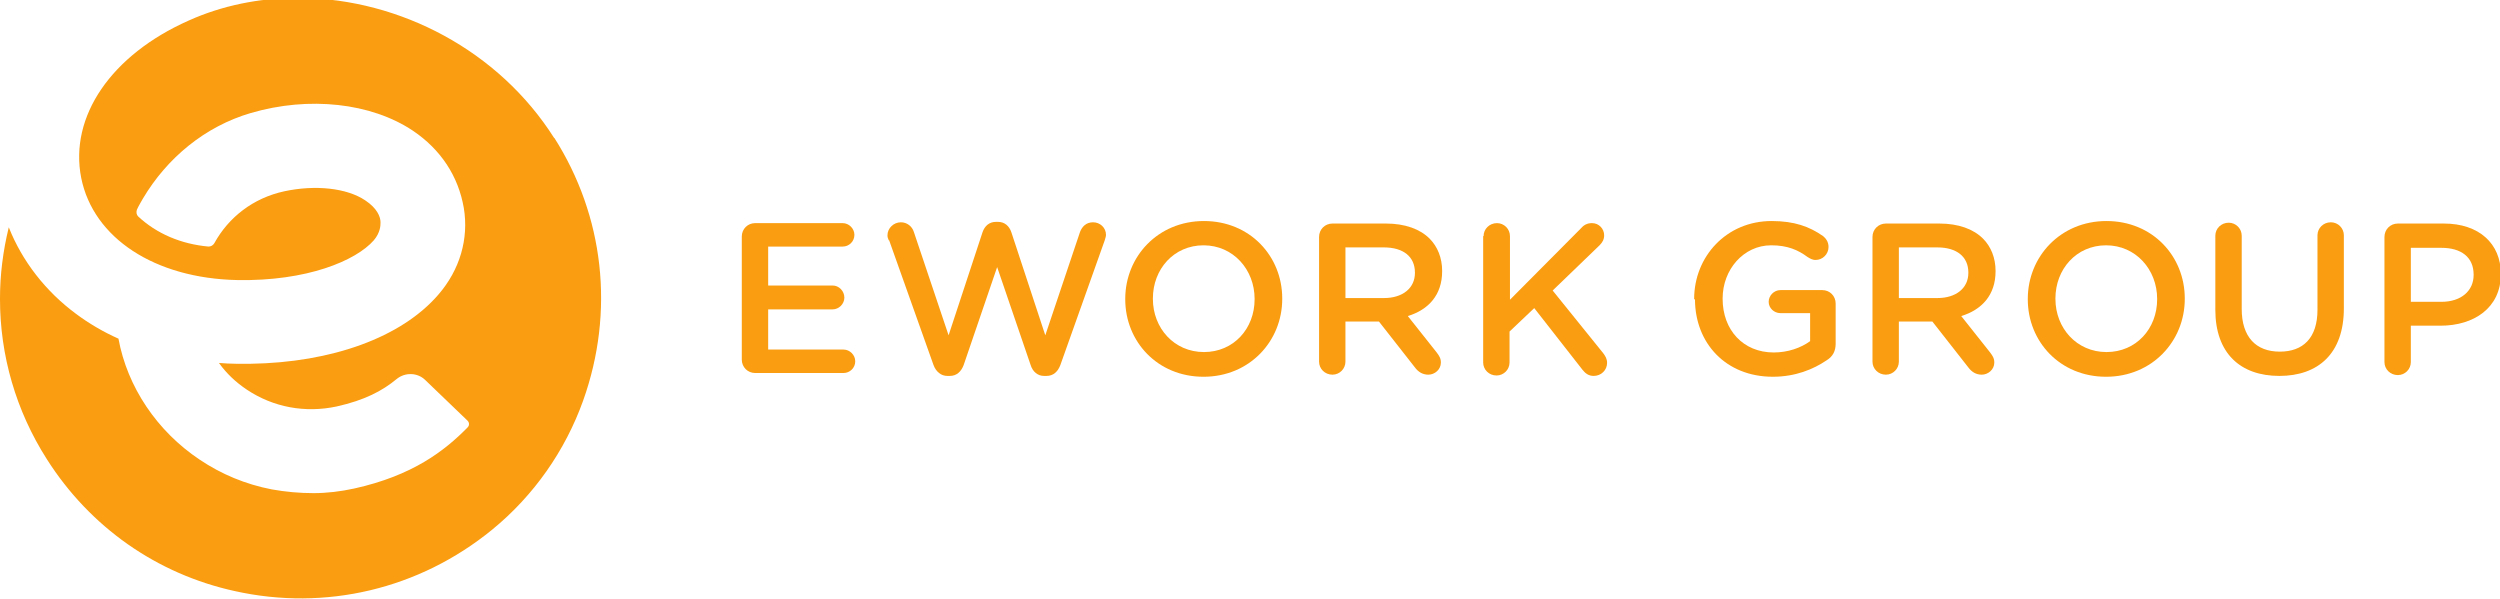
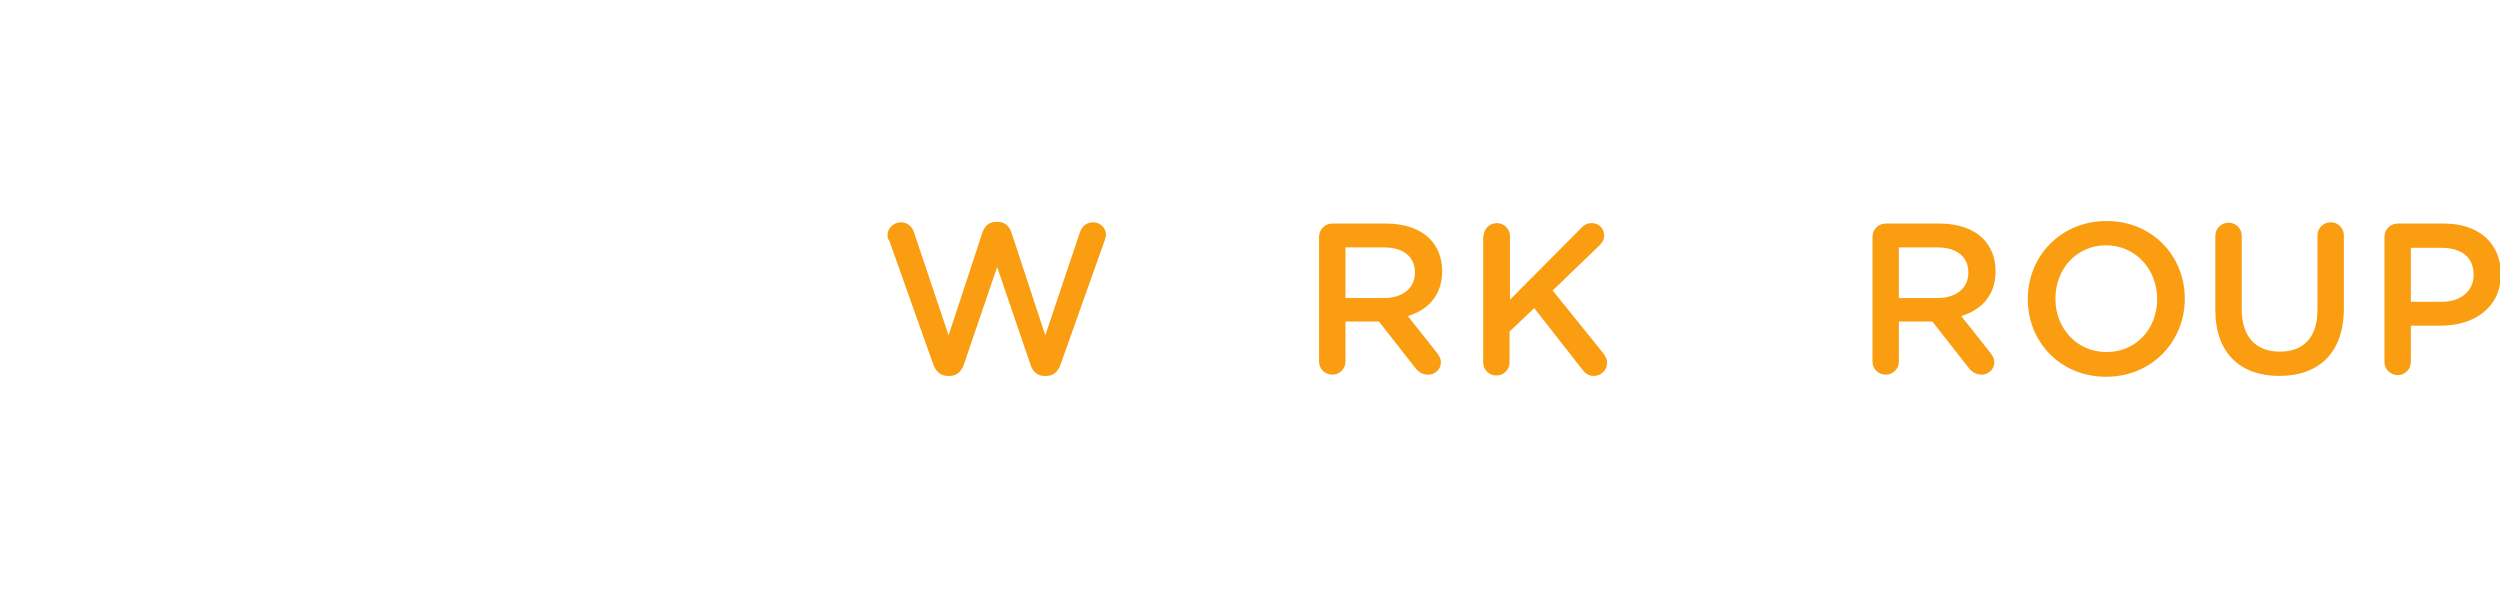
<svg xmlns="http://www.w3.org/2000/svg" xml:space="preserve" width="5.972in" height="1.431in" version="1.1" style="shape-rendering:geometricPrecision; text-rendering:geometricPrecision; image-rendering:optimizeQuality; fill-rule:evenodd; clip-rule:evenodd" viewBox="0 0 5972 1431">
  <defs>
    <style type="text/css">
   
    .fil0 {fill:#FA9D10;fill-rule:nonzero}
   
  </style>
  </defs>
  <g id="Layer_x0020_1">
-     <path class="fil0" d="M1324 330c-133,-210 -369,-332 -604,-335l-16 0c-86,1 -173,18 -253,54 -185,82 -286,229 -257,376 29,144 176,240 373,244 166,3 283,-46 326,-95 16,-19 16,-36 16,-43 0,-14 -9,-34 -36,-52 -44,-30 -120,-38 -194,-22 -74,16 -133,62 -167,124 -3,5 -8,8 -14,8 -66,-6 -124,-31 -168,-72 -4,-4 -5,-10 -3,-16 4,-9 9,-17 14,-26 58,-98 149,-173 258,-205 140,-41 288,-24 387,42 67,45 109,109 122,185 12,73 -9,147 -61,207 -88,102 -254,162 -449,165 -11,0 -22,0 -33,0 -14,0 -28,-1 -42,-2 18,25 40,46 67,64 63,42 139,56 214,40 67,-15 109,-37 144,-66 20,-16 49,-15 67,2l102 98c4,4 5,11 0,16 -55,56 -131,115 -271,146 -32,7 -65,11 -97,11 -33,0 -67,-3 -100,-9 -62,-12 -120,-36 -172,-71 -102,-68 -173,-174 -194,-289 -36,-16 -70,-36 -101,-59 -73,-54 -129,-126 -161,-207 0,0 0,0 0,0 -14,57 -21,114 -21,171 0,135 38,267 112,383 103,162 262,274 449,315 216,48 440,-4 615,-147 99,-81 174,-188 217,-308 76,-213 50,-441 -69,-628z" />
-     <path class="fil0" d="M1772 861l0 -296c0,-18 14,-32 32,-32l209 0c15,0 28,13 28,28 0,16 -13,28 -28,28l-178 0 0 93 154 0c15,0 28,13 28,29 0,15 -13,28 -28,28l-154 0 0 96 180 0c15,0 28,13 28,28 0,16 -13,28 -28,28l-211 0c-18,0 -32,-14 -32,-32z" />
    <path class="fil0" d="M2123 574c-2,-4 -3,-8 -3,-12 0,-17 15,-31 32,-31 15,0 27,10 31,23l83 247 81 -246c5,-15 16,-25 32,-25l5 0c16,0 27,10 32,25l81 246 83 -247c5,-13 15,-23 31,-23 17,0 31,13 31,30 0,4 -2,9 -3,13l-106 298c-6,16 -17,26 -33,26l-6 0c-15,0 -27,-10 -32,-26l-80 -234 -80 234c-6,16 -17,26 -33,26l-6 0c-15,0 -27,-10 -33,-26l-106 -298z" />
-     <path class="fil0" d="M2997 715l0 -1c0,-70 -51,-128 -122,-128 -71,0 -121,57 -121,127l0 1c0,70 51,127 122,127 71,0 121,-56 121,-126zm-309 0l0 -1c0,-101 78,-186 188,-186 110,0 187,84 187,185l0 1c0,101 -78,186 -188,186 -110,0 -187,-84 -187,-185z" />
    <path class="fil0" d="M3306 712c45,0 74,-24 74,-60l0 -1c0,-38 -28,-60 -74,-60l-92 0 0 121 92 0zm-155 -146c0,-18 14,-32 32,-32l128 0c45,0 81,13 104,36 19,19 30,46 30,77l0 1c0,57 -33,92 -82,107l69 87c6,8 10,14 10,24 0,17 -15,29 -30,29 -14,0 -24,-7 -31,-16l-87 -111 -80 0 0 96c0,17 -14,31 -31,31 -18,0 -32,-14 -32,-31l0 -299z" />
    <path class="fil0" d="M3544 564c0,-17 14,-31 32,-31 17,0 31,14 31,31l0 152 170 -171c7,-8 15,-12 26,-12 17,0 29,14 29,29 0,10 -4,17 -11,24l-112 108 121 150c5,7 9,13 9,23 0,17 -14,31 -32,31 -12,0 -20,-6 -27,-15l-115 -147 -59 56 0 74c0,17 -14,31 -31,31 -18,0 -32,-14 -32,-31l0 -302z" />
-     <path class="fil0" d="M4047 715l0 -1c0,-101 77,-186 185,-186 54,0 90,13 123,36 6,5 13,13 13,26 0,17 -14,31 -31,31 -8,0 -14,-4 -19,-7 -23,-17 -48,-28 -87,-28 -66,0 -116,58 -116,127l0 1c0,74 49,128 122,128 34,0 65,-11 87,-27l0 -67 -71 0c-15,0 -28,-12 -28,-27 0,-15 13,-28 28,-28l100 0c18,0 32,14 32,32l0 96c0,18 -7,31 -22,40 -31,21 -74,39 -128,39 -112,0 -186,-80 -186,-185z" />
    <path class="fil0" d="M4628 712c45,0 74,-24 74,-60l0 -1c0,-38 -28,-60 -74,-60l-92 0 0 121 92 0zm-155 -146c0,-18 14,-32 32,-32l128 0c45,0 81,13 104,36 19,19 30,46 30,77l0 1c0,57 -33,92 -82,107l69 87c6,8 10,14 10,24 0,17 -15,29 -30,29 -14,0 -24,-7 -31,-16l-87 -111 -80 0 0 96c0,17 -14,31 -31,31 -18,0 -32,-14 -32,-31l0 -299z" />
    <path class="fil0" d="M5153 715l0 -1c0,-70 -51,-128 -122,-128 -71,0 -121,57 -121,127l0 1c0,70 51,127 122,127 71,0 121,-56 121,-126zm-309 0l0 -1c0,-101 78,-186 188,-186 110,0 187,84 187,185l0 1c0,101 -78,186 -188,186 -110,0 -187,-84 -187,-185z" />
    <path class="fil0" d="M5292 741l0 -178c0,-17 14,-31 32,-31 17,0 31,14 31,31l0 175c0,67 34,102 91,102 56,0 90,-33 90,-100l0 -178c0,-17 14,-31 32,-31 17,0 31,14 31,31l0 175c0,107 -61,161 -154,161 -93,0 -153,-54 -153,-158z" />
    <path class="fil0" d="M5832 721c48,0 77,-27 77,-64l0 -1c0,-42 -30,-64 -77,-64l-73 0 0 129 73 0zm-136 -155c0,-18 14,-32 32,-32l110 0c84,0 136,48 136,120l0 1c0,81 -65,123 -144,123l-71 0 0 87c0,17 -14,31 -31,31 -18,0 -32,-14 -32,-31l0 -299z" />
  </g>
</svg>